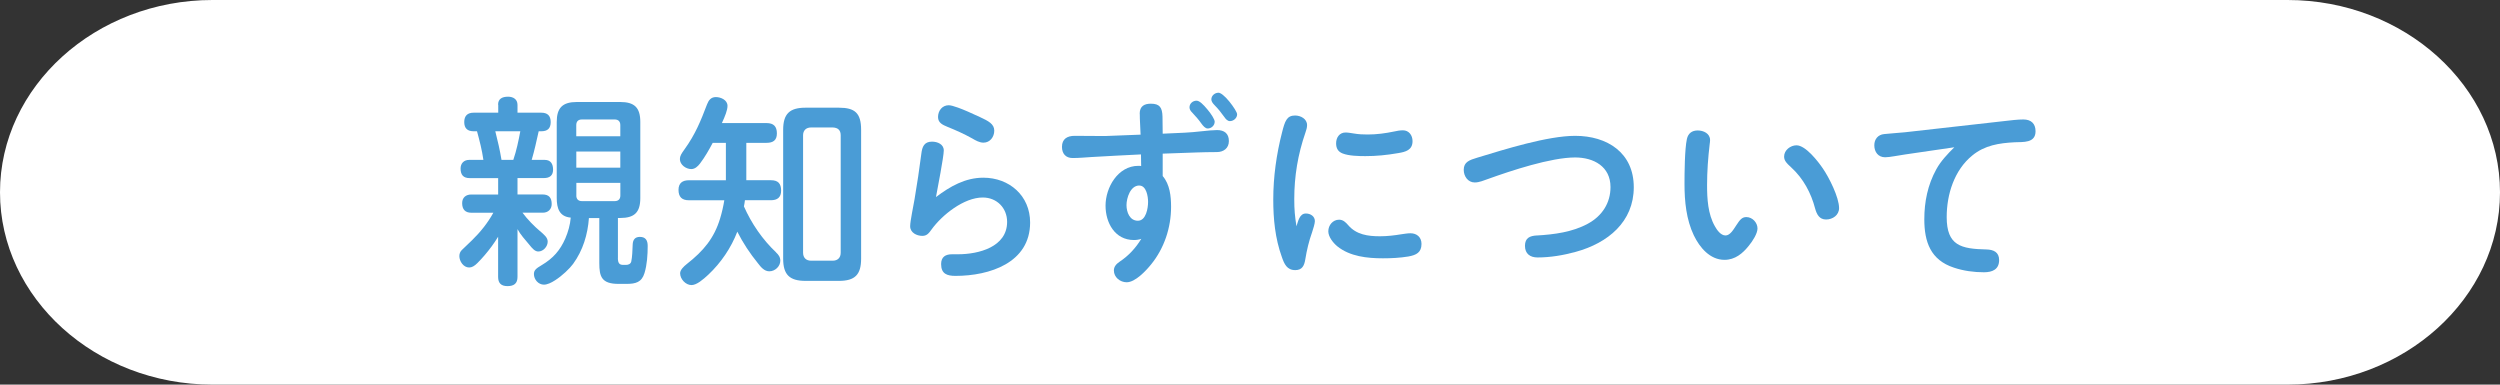
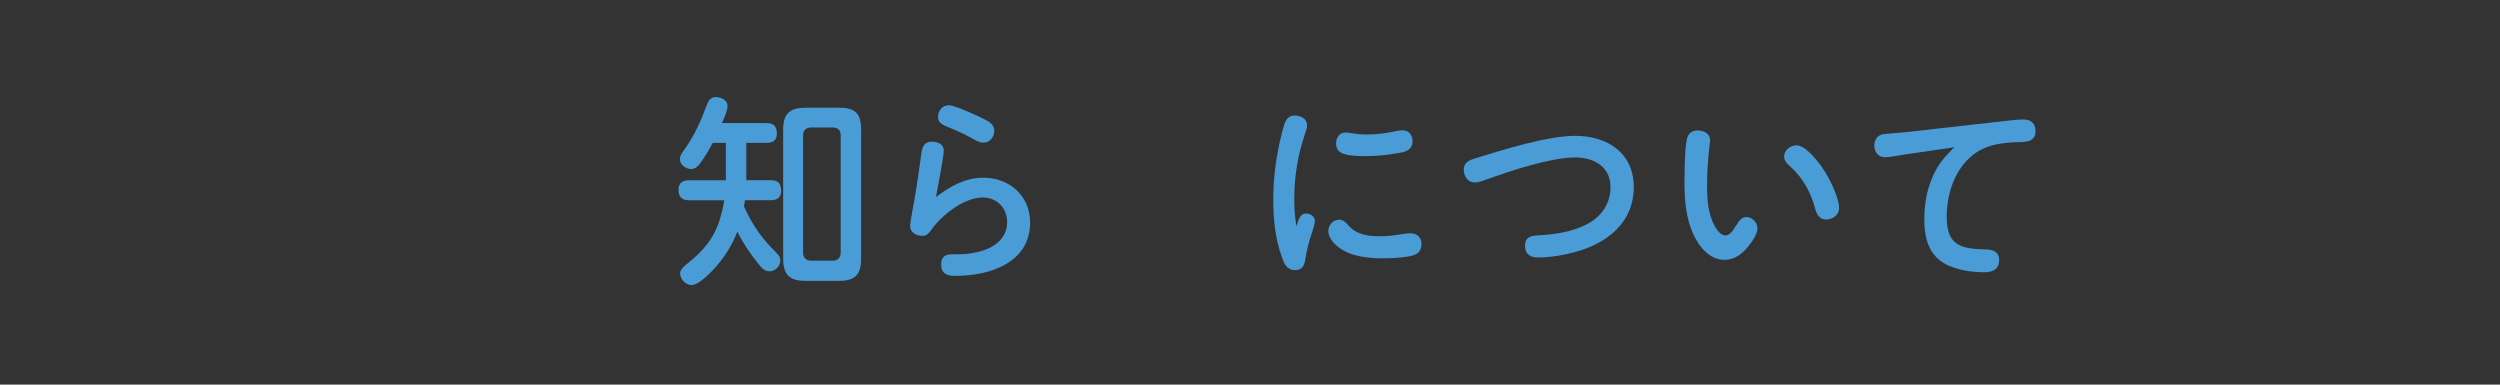
<svg xmlns="http://www.w3.org/2000/svg" id="_レイヤー_2" width="650" height="100" viewBox="0 0 650 100">
  <rect x="0" y="0" width="650" height="100" fill="#333333" stroke="none" />
  <g id="base">
-     <path d="M650,50c0,27.5-24.86,50-55.24,50H55.24C24.86,100,0,77.5,0,50S24.86,0,55.24,0h539.52c30.38,0,55.24,22.5,55.24,50Z" style="fill:#fff; stroke-width:0px;" />
-     <path d="M129.5,27.22c0-1.51,1.04-2.08,2.6-2.08,1.35,0,2.45.68,2.45,2.13v2.03h6.19c1.61,0,2.44.78,2.44,2.44s-.83,2.39-2.44,2.39h-.68c-.57,2.5-1.09,4.99-1.82,7.44h3.38c1.61,0,2.18,1.09,2.18,2.55s-.83,2.18-2.39,2.18h-6.86v4.26h6.5c1.66,0,2.39.83,2.39,2.5,0,1.35-.94,2.24-2.29,2.24h-5.3c1.25,1.72,3.12,3.59,4.42,4.68,1.35,1.14,2.13,1.82,2.13,2.86,0,1.25-1.14,2.55-2.44,2.55-.88,0-1.56-.78-2.39-1.82-1.09-1.3-2.24-2.55-3.02-4v12.43c0,1.72-.94,2.39-2.6,2.39s-2.44-.78-2.44-2.39v-10.45c-1.04,1.72-2.24,3.33-3.48,4.78-.57.68-1.25,1.4-1.92,2.08-.73.73-1.4,1.14-2.13,1.14-1.51,0-2.55-1.66-2.55-2.96,0-.62.21-1.14.62-1.56.88-.88,1.82-1.72,2.71-2.6,2.13-2.08,4.06-4.47,5.51-7.12h-5.72c-1.61,0-2.39-.88-2.39-2.5,0-1.46.99-2.24,2.39-2.24h6.97v-4.26h-7.38c-1.66,0-2.39-.83-2.39-2.5,0-1.35.88-2.24,2.24-2.24h3.69c-.36-2.55-.99-4.99-1.66-7.44h-.88c-1.61,0-2.44-.78-2.44-2.39s.83-2.44,2.44-2.44h6.4v-2.08ZM130.39,41.57h3.07c.83-2.44,1.35-4.94,1.82-7.44h-6.5c.62,2.44,1.2,4.94,1.61,7.44ZM160.65,67.1c0,1.4.47,1.77,1.4,1.77h.73c.62,0,1.2-.26,1.35-.88.26-1.2.31-2.91.37-4.42.05-1.2.57-1.98,1.87-1.98,1.51,0,2.03.94,2.03,2.34,0,2.29-.16,4.89-.83,7.07-.73,2.39-2.29,2.81-4.68,2.81h-2.08c-4.42,0-4.99-1.92-4.99-5.41v-11.7h-2.7c-.31,4.26-1.56,8.42-4.11,11.91-.88,1.2-2.81,3.07-4.68,4.26-1.04.68-2.08,1.14-2.91,1.14-1.46,0-2.6-1.35-2.6-2.76,0-.99.57-1.46,1.98-2.29,3.07-1.82,4.84-3.9,6.19-6.97.73-1.72,1.25-3.54,1.4-5.41-2.96-.26-3.64-2.44-3.64-5.1v-19.76c0-3.69,1.51-5.2,5.25-5.2h11.23c3.74,0,5.25,1.46,5.25,5.2v19.76c0,3.74-1.51,5.2-5.25,5.2h-.57v10.4ZM161.28,35.43v-2.91c0-.94-.52-1.46-1.46-1.46h-8.53c-.94,0-1.46.52-1.46,1.46v2.91h11.44ZM149.84,39.39v4.21h11.44v-4.21h-11.44ZM149.84,50.83c0,.94.52,1.46,1.46,1.46h8.53c.94,0,1.46-.52,1.46-1.46v-3.28h-11.44v3.28Z" style="fill:#4a9cd6; stroke-width:0px;" />
    <path d="M201.79,65.65c.62.57,1.09,1.2,1.09,2.13,0,1.46-1.35,2.76-2.86,2.76-1.3,0-2.19-1.09-2.91-2.03-2.19-2.7-3.9-5.3-5.41-8.27-1.61,4.21-4.27,8.11-7.54,11.18-1.35,1.25-3.02,2.7-4.37,2.7-1.51,0-2.96-1.56-2.96-3.07,0-.88.94-1.77,1.72-2.39,4.37-3.43,7.12-6.71,8.68-11.86.47-1.56.83-3.12,1.09-4.73h-9.21c-1.82,0-2.7-.88-2.7-2.7s1.09-2.5,2.7-2.5h9.62v-9.72h-3.43c-.99,1.87-2.03,3.69-3.33,5.41-.57.73-1.3,1.4-2.24,1.4-1.4,0-2.96-1.14-2.96-2.6,0-.78.37-1.4,1.25-2.6,2.76-3.85,4.16-7.28,5.82-11.65.42-1.09,1.04-1.87,2.29-1.87s3.02.73,3.02,2.29c0,1.09-.62,2.65-1.46,4.47h11.6c1.87,0,2.7.88,2.7,2.7s-1.04,2.44-2.7,2.44h-5.25v9.72h6.4c1.82,0,2.65.83,2.65,2.7,0,1.77-.99,2.5-2.65,2.5h-6.76c-.05.52-.16,1.09-.26,1.61,1.98,4.47,4.84,8.63,8.37,11.96ZM223.89,67.26c0,4.16-1.61,5.77-5.77,5.77h-8.68c-4.16,0-5.82-1.61-5.82-5.77v-33.49c0-4.16,1.66-5.77,5.82-5.77h8.68c4.16,0,5.77,1.4,5.77,5.77v33.49ZM210.88,33.14c-1.3,0-2.08.78-2.08,2.03v30.53c0,1.3.78,2.08,2.08,2.08h5.62c1.3,0,2.08-.78,2.08-2.08v-30.53c0-1.35-.73-1.98-2.08-2.03h-5.62Z" style="fill:#4a9cd6; stroke-width:0px;" />
    <path d="M255.66,46.2c6.76,0,12.17,4.68,12.17,11.65,0,10.5-10.56,13.88-19.4,13.88-2.19,0-3.74-.52-3.74-3.07,0-1.87,1.14-2.55,2.86-2.55h1.56c5.3,0,12.74-1.87,12.74-8.42,0-3.59-2.65-6.34-6.34-6.34-4.89,0-10.56,4.52-13.31,8.32-.68.94-1.2,1.66-2.39,1.66-1.46,0-3.17-.83-3.17-2.5,0-1.4.88-5.36,1.14-7.02.68-3.95,1.25-7.9,1.77-11.86.21-1.77.73-3.12,2.76-3.12,1.46,0,3.07.68,3.07,2.29s-1.61,9.83-2.03,12.12c3.64-2.76,7.59-5.04,12.33-5.04ZM246.71,27.37c.47,0,1.25.21,2.39.62,1.46.52,3.43,1.4,5.67,2.44s3.74,1.82,3.74,3.54c0,1.61-1.09,3.12-2.81,3.12-1.04,0-2.03-.57-2.91-1.09-2.24-1.25-4.26-2.13-6.45-3.02-1.25-.52-2.45-1.04-2.45-2.55,0-1.66,1.09-3.07,2.81-3.07Z" style="fill:#4a9cd6; stroke-width:0px;" />
-     <path d="M296.32,29.56c0-2.03,1.3-2.6,2.91-2.6,2.29,0,2.96.99,3.02,3.38l.05,4.42,5.72-.26c2.71-.1,6.4-.68,8.42-.68,1.87,0,3.07.88,3.07,2.86,0,1.87-1.4,2.86-3.12,2.86-1.92,0-3.74.05-5.3.1-2.96.1-5.88.21-8.79.31v5.82c1.87,2.18,2.18,5.25,2.18,8.01,0,5.41-1.77,10.76-5.2,14.98-1.35,1.66-4.11,4.63-6.34,4.63-1.72,0-3.33-1.3-3.33-3.07,0-1.04.68-1.72,1.51-2.29,2.34-1.56,4.16-3.54,5.62-5.93-.62.21-1.25.31-1.92.31-4.94,0-7.38-4.47-7.38-8.94,0-4.73,3.22-10.35,8.53-10.35.26,0,.47,0,.73.05,0-.99-.05-1.98-.05-3.02-4.26.21-8.48.42-12.84.68-1.61.1-3.28.26-4.94.26-1.77,0-2.76-1.14-2.76-2.91,0-2.08,1.4-2.86,3.28-2.86,2.65,0,7.38.05,7.9.05l9.26-.36c-.05-1.82-.21-3.64-.21-5.46ZM296.22,48.23c-2.34,0-3.33,3.28-3.33,5.1s.83,4.06,2.96,4.06,2.65-3.28,2.65-4.89c0-1.4-.42-4.26-2.29-4.26ZM311.09,26.18c.78,0,1.72.94,2.81,2.24.94,1.09,1.92,2.6,1.92,3.22,0,.99-.88,1.77-1.82,1.77-.62,0-1.2-.68-1.61-1.25-.73-1.04-1.51-1.92-2.39-2.86-.42-.42-.73-.83-.73-1.4,0-.99.88-1.72,1.82-1.72ZM316.76,24.1c.62,0,1.66.83,2.86,2.29,1.09,1.35,2.03,2.81,2.03,3.33,0,.99-.94,1.77-1.87,1.77-.62,0-1.09-.52-1.51-1.14-.73-1.04-1.56-2.08-2.44-2.96-.62-.62-.88-1.09-.88-1.56,0-.99.94-1.72,1.82-1.72Z" style="fill:#4a9cd6; stroke-width:0px;" />
    <path d="M339.53,55.51c1.2,0,2.34.73,2.34,1.98,0,.57-.42,2.03-.73,2.91-.83,2.34-1.35,4.52-1.77,7.07-.26,1.56-.78,2.76-2.6,2.76-2.18,0-2.86-1.61-3.48-3.38-1.77-4.89-2.24-9.98-2.24-14.98,0-5.88.83-11.8,2.29-17.47.73-2.86,1.2-4.37,3.38-4.37,1.46,0,3.12.88,3.12,2.5,0,.68-.21,1.3-.42,1.92-1.98,5.72-2.91,11.39-2.91,17.32,0,2.81.16,4.42.57,7.07.42-1.25.78-3.33,2.44-3.33ZM348.17,57.12c1.04,0,1.71.68,2.34,1.4,2.13,2.5,5.15,2.91,8.27,2.91,1.87,0,3.69-.21,5.56-.52.78-.1,1.56-.26,2.39-.26,1.66,0,2.86,1.04,2.86,2.76,0,2.24-1.35,2.91-3.43,3.28-2.18.36-4.37.47-6.6.47-4.06,0-8.58-.47-11.86-3.12-1.14-.94-2.34-2.5-2.34-3.9,0-1.61,1.2-3.02,2.81-3.02ZM349.83,34.45c.73,0,1.46.16,2.18.26,1.2.21,2.39.26,3.59.26,2.34,0,4.63-.31,6.87-.78.73-.16,1.51-.31,2.29-.31,1.56,0,2.5,1.3,2.5,2.81,0,2.34-1.82,2.81-3.74,3.12-3.02.52-5.67.78-8.53.78-1.72,0-4.27-.05-5.88-.68-1.25-.47-1.72-1.4-1.72-2.65,0-1.51.88-2.81,2.45-2.81Z" style="fill:#4a9cd6; stroke-width:0px;" />
    <path d="M399.54,61.23c4.52-.26,9.31-.88,13.31-3.07,3.74-2.03,5.88-5.41,5.88-9.52,0-5.36-4.37-7.7-9.2-7.7-6.29,0-16.64,3.43-22.72,5.62-1.04.36-2.19.88-3.38.88-1.77,0-2.86-1.61-2.86-3.28,0-2.03,1.46-2.55,3.54-3.17,7.02-2.13,18.25-5.67,25.43-5.67,8.32,0,15.24,4.37,15.24,13.36s-6.71,14.51-15.08,16.8c-3.17.88-6.61,1.46-9.93,1.46-1.92,0-3.28-.94-3.28-3.02s1.3-2.6,3.07-2.7Z" style="fill:#4a9cd6; stroke-width:0px;" />
    <path d="M440.41,61.23c-1.98-4.16-2.44-8.84-2.44-13.42,0-2.81.05-9.05.62-11.65.31-1.46,1.3-2.24,2.81-2.24s3.22.78,3.22,2.5c0,.36-.05.68-.1,1.04-.42,3.54-.68,7.12-.68,10.66s.21,7.54,2.03,10.71c.52.94,1.51,2.39,2.76,2.39,1.09,0,1.92-1.25,2.81-2.65.94-1.46,1.51-2.13,2.6-2.13,1.61,0,2.91,1.46,2.91,2.96,0,1.3-1.25,3.28-2.24,4.47-1.61,2.03-3.59,3.69-6.34,3.69-3.8,0-6.45-3.22-7.96-6.34ZM474.79,57.07c-1.77,0-2.44-1.35-2.86-2.86-1.04-4-3.07-7.8-6.14-10.61-1.51-1.35-1.92-1.98-1.92-2.91,0-1.66,1.66-2.91,3.22-2.91,2.39,0,5.62,4.21,6.86,6.03,1.61,2.34,4.21,7.49,4.21,10.3,0,1.82-1.66,2.96-3.38,2.96Z" style="fill:#4a9cd6; stroke-width:0px;" />
    <path d="M495.33,40.16c-1.87.26-4,.73-5.2.73-1.82,0-2.81-1.4-2.81-3.12,0-1.61.99-2.76,2.55-2.91,1.82-.21,3.43-.26,5.41-.47l25.38-2.86c2.08-.26,4.11-.47,5.41-.47,1.98,0,3.17,1.04,3.17,3.07,0,3.12-3.22,2.76-5.41,2.86-4.06.21-7.8.78-11.03,3.43-4.68,3.8-6.66,10.09-6.66,16.02,0,7.44,3.74,8.27,10.35,8.42,1.82.05,3.28.68,3.28,2.76,0,2.44-1.77,3.17-3.95,3.17-2.6,0-5.3-.36-7.8-1.2-6.08-1.98-7.7-6.71-7.7-12.58,0-4.52.88-8.94,3.12-13,1.2-2.18,2.91-3.95,4.68-5.72l-12.79,1.87Z" style="fill:#4a9cd6; stroke-width:0px;" />
  </g>
</svg>